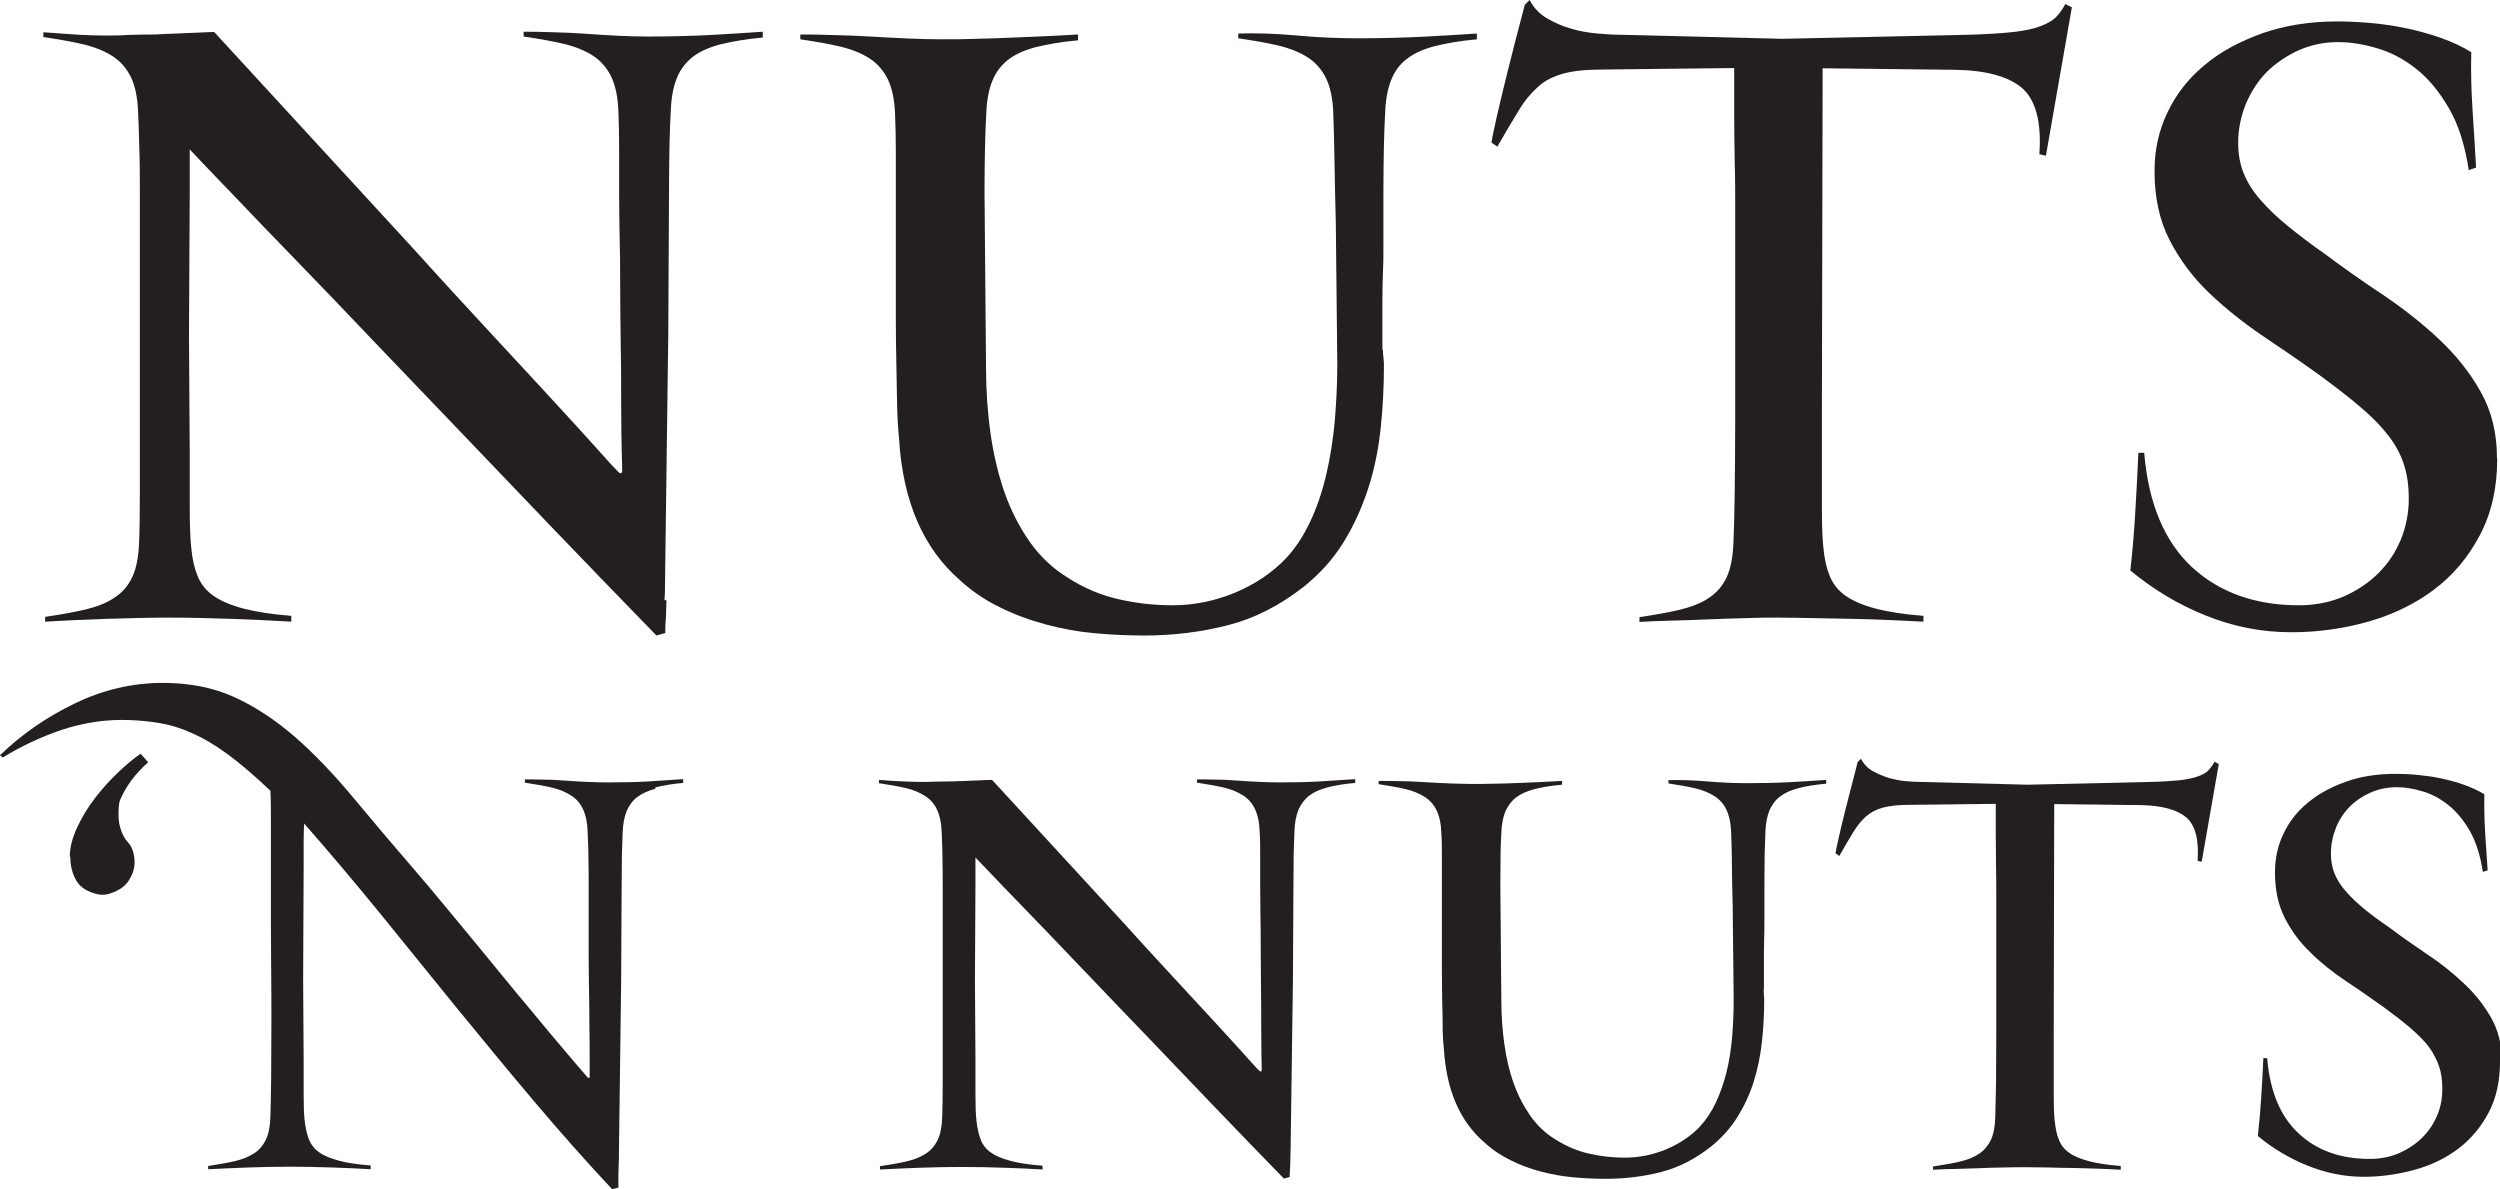
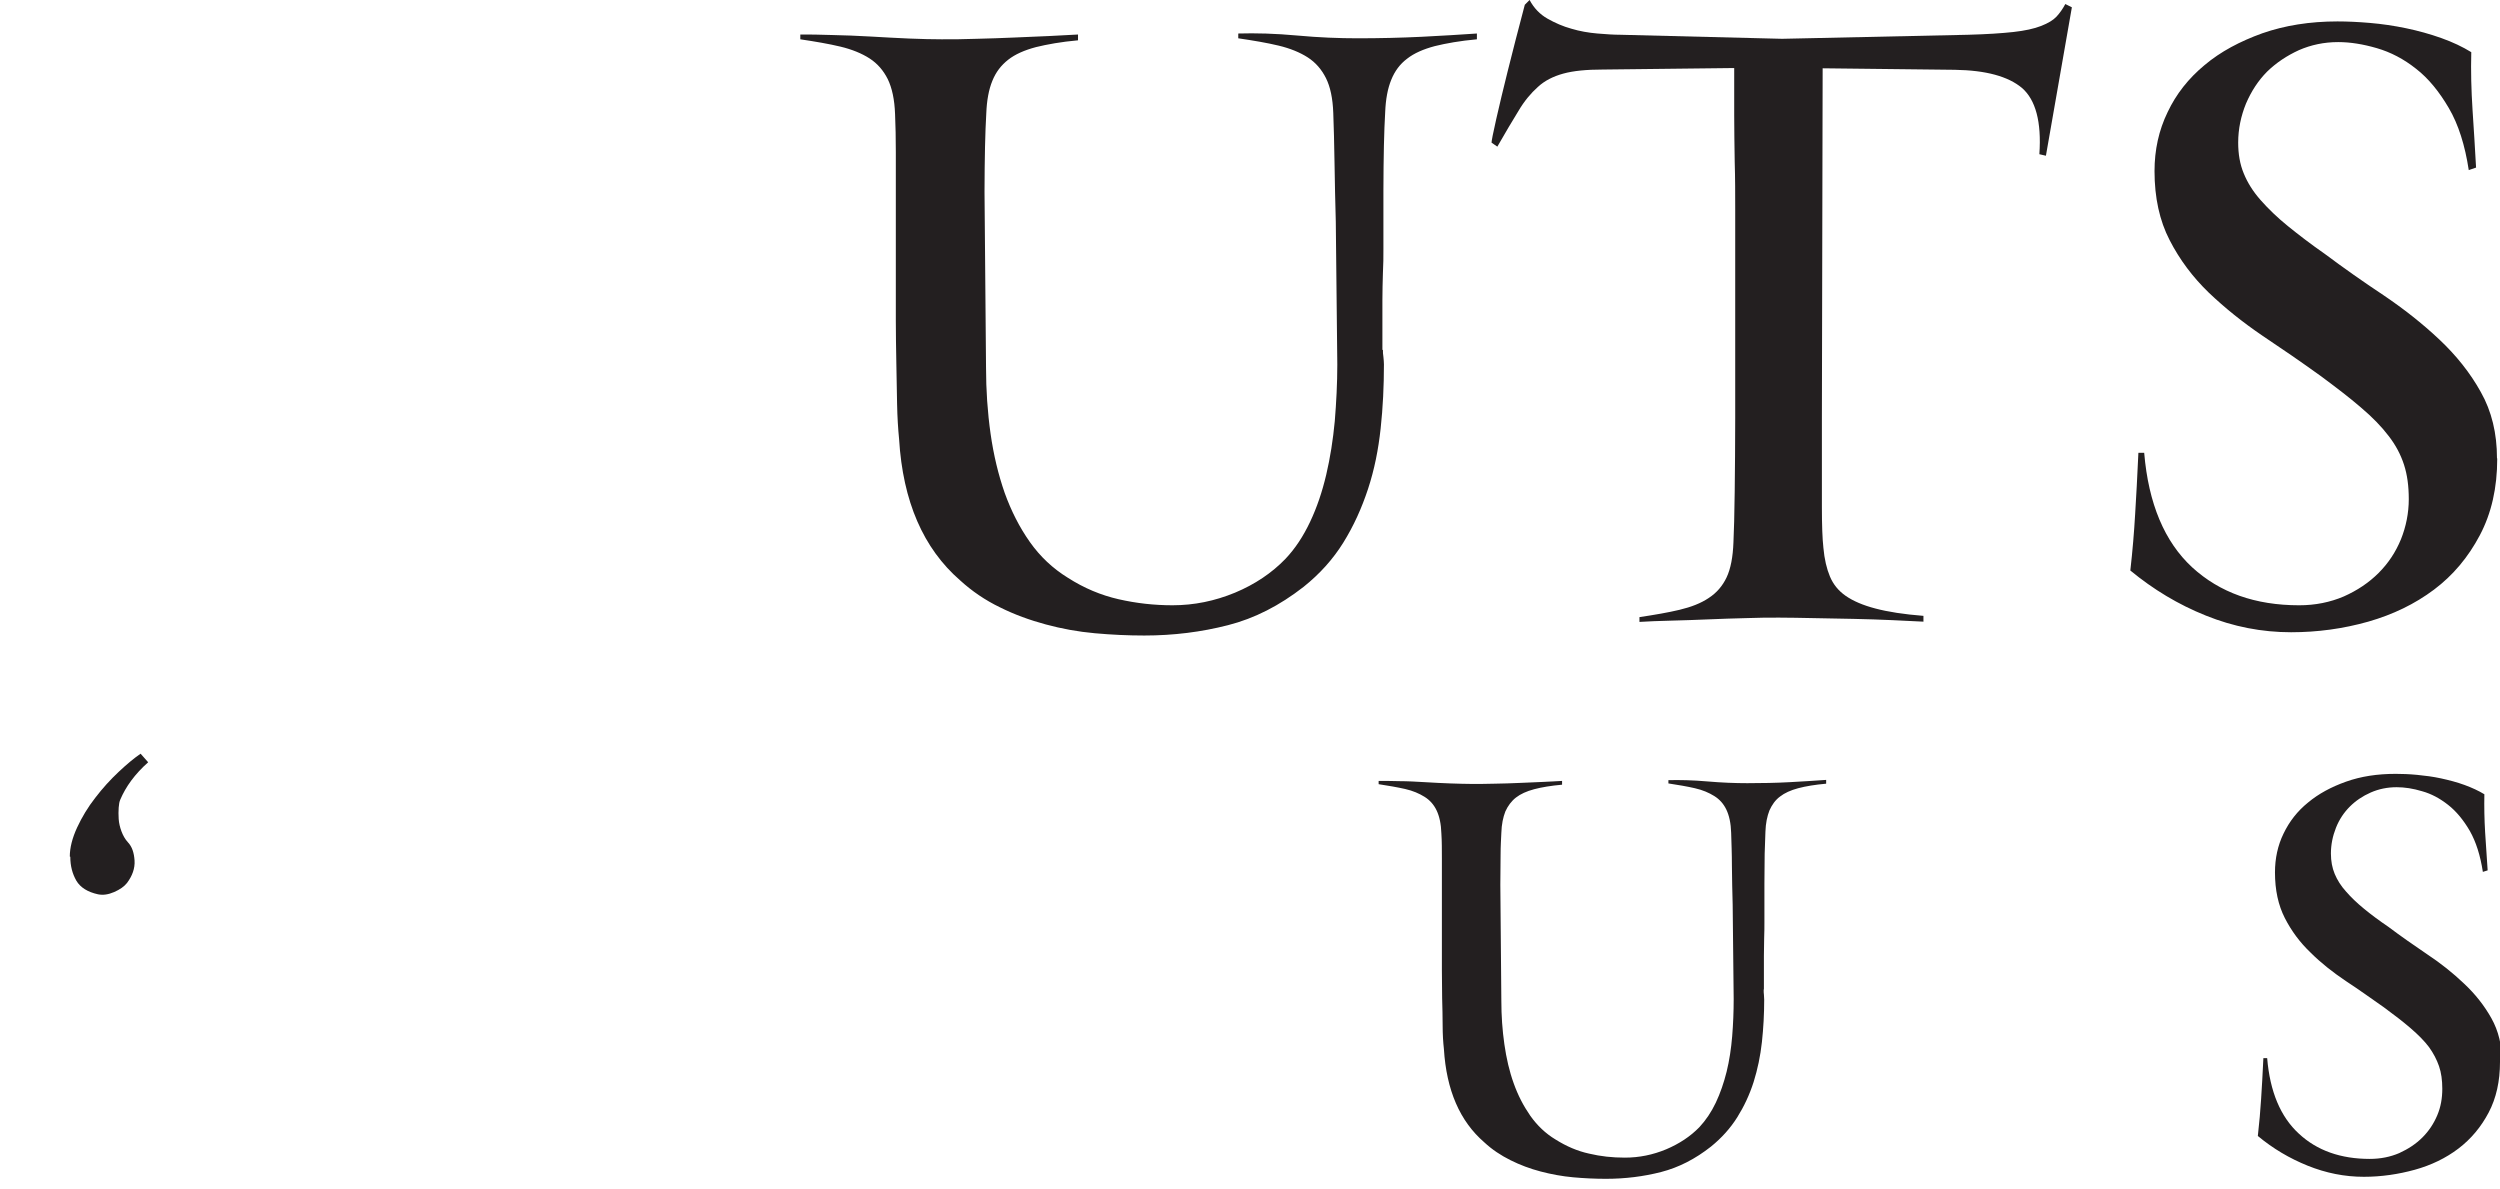
<svg xmlns="http://www.w3.org/2000/svg" id="uuid-fd13fce6-078f-4804-a4ec-b6eaba6434b9" data-name="Layer 2" viewBox="0 0 99.21 47.2">
  <defs>
    <style> .uuid-06c9f6eb-d045-4bc2-97f9-f911f63202c5 { fill: #231f20; stroke-width: 0px; } </style>
  </defs>
  <g id="uuid-d524b903-b4ba-49de-a685-69e97aa40fde" data-name="Layer 1">
    <g>
-       <path class="uuid-06c9f6eb-d045-4bc2-97f9-f911f63202c5" d="M26.45,23.83c-.01.21-.02.42-.02.61-.02.24-.03.46-.03.68l-.35.1c-2.9-2.98-5.58-5.78-8.05-8.37-1.05-1.1-2.12-2.21-3.19-3.33-1.07-1.13-2.08-2.18-3.03-3.16-.95-.98-1.79-1.85-2.53-2.63-.74-.77-1.32-1.37-1.72-1.8v1.61l-.03,5.77.03,4.73v2.09c0,.71.02,1.25.06,1.61.04.45.13.83.26,1.14.13.31.34.57.63.77.29.2.68.37,1.18.5s1.13.23,1.9.29v.23c-.69-.04-1.47-.08-2.34-.11-.87-.03-1.71-.05-2.53-.05-.75,0-1.58.02-2.5.05-.91.03-1.71.07-2.4.11v-.19c.6-.09,1.13-.18,1.59-.29.46-.11.85-.26,1.16-.47.31-.2.55-.48.71-.82.16-.34.25-.8.27-1.39.02-.45.03-1.14.03-2.08V7.71c0-.61,0-1.2-.02-1.76-.01-.56-.03-1.06-.05-1.51-.02-.58-.12-1.04-.29-1.39-.17-.34-.41-.62-.72-.82-.31-.2-.7-.36-1.16-.47-.46-.11-.99-.2-1.59-.29v-.19c.58.04,1.06.08,1.43.1.38.02.71.03,1.01.03s.58,0,.85-.02c.27-.01.58-.02.95-.02.13,0,.31,0,.55-.02.24-.01.48-.02.74-.03.26-.01.5-.02.72-.03.23-.01.4-.02.53-.02,2.96,3.22,5.62,6.11,7.96,8.66.99,1.1,1.97,2.16,2.93,3.2.97,1.04,1.83,1.98,2.59,2.8.76.83,1.38,1.5,1.85,2.03.47.53.73.8.77.82h.03s.06-.02.06-.06c0-.06,0-.36-.02-.9-.01-.54-.02-1.19-.02-1.95s0-1.57-.02-2.43c-.01-.86-.02-1.63-.02-2.32,0-.52,0-1.07-.02-1.66-.01-.59-.02-1.19-.02-1.79v-1.74c0-.56-.01-1.06-.03-1.51-.02-.58-.12-1.04-.29-1.39-.17-.34-.41-.62-.72-.82-.31-.2-.7-.36-1.16-.47-.46-.11-.99-.2-1.59-.29v-.19c.34,0,.73,0,1.16.02.43.01.86.03,1.3.06.44.03.87.06,1.3.08.43.02.83.03,1.19.03.86,0,1.67-.02,2.45-.06.77-.04,1.47-.09,2.09-.13v.23c-.67.06-1.22.16-1.68.27-.45.12-.82.28-1.1.5-.28.22-.49.49-.63.84-.14.34-.22.77-.24,1.29-.02.37-.04.8-.05,1.32-.01.52-.02,1.12-.02,1.8l-.03,5.77-.13,9.95c0,.17,0,.37-.02.58" />
      <path class="uuid-06c9f6eb-d045-4bc2-97f9-f911f63202c5" d="M54.88,13.88c0,.09,0,.18.02.29.01.11.02.2.02.29,0,.86-.04,1.71-.13,2.54-.09.84-.25,1.64-.5,2.4-.25.76-.57,1.47-.98,2.13-.41.66-.93,1.24-1.58,1.76-.95.74-1.94,1.25-3,1.52-1.05.27-2.16.41-3.32.41-.64,0-1.3-.03-1.96-.09-.67-.06-1.32-.18-1.95-.35-.63-.17-1.24-.39-1.82-.68-.58-.28-1.11-.64-1.58-1.07-1.46-1.27-2.27-3.13-2.42-5.6-.04-.41-.07-.87-.08-1.4-.01-.53-.02-1.07-.03-1.64-.01-.57-.02-1.13-.02-1.67v-6.68c0-.56-.01-1.06-.03-1.51-.02-.58-.12-1.04-.29-1.39-.17-.34-.41-.62-.72-.82-.31-.2-.7-.36-1.16-.47-.46-.11-.99-.2-1.59-.29v-.19c.34,0,.76,0,1.26.02.49.01,1,.03,1.53.06.53.03,1.04.06,1.53.08.49.02.92.03,1.29.03.43,0,.89,0,1.39-.02.49-.01.99-.03,1.48-.05.49-.02.96-.04,1.4-.06.44-.02.82-.04,1.14-.06v.23c-.67.06-1.22.16-1.67.27-.45.12-.82.28-1.1.5-.28.22-.49.49-.63.84-.14.34-.22.77-.24,1.29-.02.37-.04.81-.05,1.32-.01.52-.02,1.12-.02,1.8l.06,6.96c0,.9.06,1.78.18,2.63.12.85.31,1.63.56,2.35.26.72.59,1.37,1,1.95.41.58.91,1.05,1.51,1.42.64.41,1.31.69,2.01.85.7.16,1.41.24,2.14.24.86,0,1.68-.17,2.48-.5.79-.33,1.46-.78,2-1.34.39-.41.71-.9.98-1.47.27-.57.48-1.19.64-1.87.16-.68.27-1.39.34-2.13.06-.74.1-1.49.1-2.24l-.06-5.67c-.02-.77-.04-1.55-.05-2.32-.01-.77-.03-1.44-.05-2-.02-.58-.12-1.04-.29-1.38-.17-.34-.41-.62-.72-.82-.31-.2-.7-.36-1.16-.47-.46-.11-.99-.2-1.6-.29v-.19c.69-.02,1.47,0,2.34.08.87.08,1.67.11,2.4.11.86,0,1.71-.02,2.54-.06.84-.04,1.57-.09,2.19-.13v.23c-.67.06-1.22.16-1.67.27-.45.12-.82.28-1.1.5-.28.21-.49.49-.63.84-.14.34-.22.77-.24,1.29-.02.37-.04.8-.05,1.32-.01.52-.02,1.12-.02,1.8v2.32c0,.28,0,.6-.02.95-.01.35-.02.71-.02,1.06v1.98Z" />
      <path class="uuid-06c9f6eb-d045-4bc2-97f9-f911f63202c5" d="M81.19,6.18l-.26-.06c.09-1.29-.15-2.16-.69-2.63-.55-.46-1.43-.7-2.66-.72l-5.25-.06-.03,13.88v3.54c0,.71.02,1.25.06,1.61.04.45.13.83.26,1.14.13.31.34.57.63.77.29.2.68.37,1.18.5.49.13,1.13.23,1.9.29v.23c-.34-.02-.76-.04-1.24-.06-.48-.02-.99-.04-1.53-.05-.54-.01-1.06-.02-1.58-.03-.52-.01-.98-.02-1.38-.02s-.83,0-1.32.02c-.49.01-.99.03-1.5.05-.51.02-1,.04-1.48.05-.48.01-.9.03-1.24.05v-.19c.6-.09,1.13-.18,1.59-.29.46-.11.85-.26,1.16-.47.31-.2.55-.48.71-.82.16-.34.25-.81.27-1.39.02-.43.04-1.1.05-2.01.01-.91.02-1.88.02-2.92v-8.25c0-.62,0-1.27-.02-1.93-.01-.67-.02-1.28-.02-1.84v-1.87l-5.22.06c-.64,0-1.16.05-1.56.16-.4.11-.74.28-1.01.53-.28.25-.54.56-.77.95-.24.39-.52.86-.84,1.42l-.23-.16c0-.06.06-.38.19-.95.13-.57.28-1.2.45-1.88.19-.77.42-1.65.68-2.64l.19-.19c.17.32.41.57.71.74.3.17.62.31.95.4.33.1.68.16,1.03.19.35.03.66.05.92.05l6.41.16,7.38-.16c.75-.02,1.35-.06,1.8-.11.45-.05.82-.13,1.1-.24.28-.11.48-.23.61-.37.13-.14.25-.31.35-.5l.26.13-1.03,5.89Z" />
      <path class="uuid-06c9f6eb-d045-4bc2-97f9-f911f63202c5" d="M99.1,18.2c0,1.16-.23,2.17-.69,3.04-.46.87-1.06,1.59-1.82,2.16-.76.57-1.63.99-2.61,1.27-.99.28-2.01.42-3.06.42-1.16,0-2.29-.22-3.38-.66-1.1-.44-2.09-1.04-3-1.79.09-.79.15-1.53.19-2.22.04-.69.09-1.5.13-2.45h.23c.17,2.02.81,3.53,1.9,4.54,1.1,1.01,2.51,1.51,4.25,1.51.64,0,1.23-.12,1.77-.35.54-.24,1-.55,1.38-.93.39-.39.68-.83.89-1.34.2-.5.31-1.04.31-1.59,0-.52-.06-.97-.19-1.37-.13-.4-.33-.78-.61-1.14-.28-.37-.64-.74-1.1-1.13-.45-.39-.99-.8-1.61-1.26-.75-.54-1.52-1.07-2.3-1.59-.78-.53-1.49-1.1-2.13-1.71-.63-.61-1.15-1.3-1.55-2.08-.4-.77-.6-1.69-.6-2.74,0-.84.17-1.62.52-2.34.34-.72.83-1.34,1.47-1.87.63-.53,1.4-.94,2.29-1.26.89-.31,1.88-.47,2.98-.47.39,0,.82.02,1.29.06.47.04.95.11,1.43.21.48.1.95.23,1.4.39.45.16.85.35,1.19.56-.02.75,0,1.51.05,2.29.05.77.1,1.54.14,2.29l-.29.1c-.15-.99-.41-1.81-.79-2.46-.38-.65-.81-1.18-1.3-1.56-.49-.39-1.01-.66-1.56-.82-.55-.16-1.06-.24-1.53-.24-.56,0-1.08.11-1.56.32-.48.22-.9.5-1.26.85-.35.35-.63.78-.84,1.27-.2.49-.31,1.01-.31,1.55,0,.45.07.86.22,1.22.15.37.37.72.67,1.06.3.34.66.69,1.08,1.03.42.34.9.71,1.46,1.1.75.56,1.53,1.11,2.33,1.64.8.54,1.54,1.12,2.22,1.76.67.63,1.23,1.33,1.65,2.09.43.76.64,1.64.64,2.62" />
      <path class="uuid-06c9f6eb-d045-4bc2-97f9-f911f63202c5" d="M2.77,33.99c0-.35.1-.74.29-1.15.19-.41.43-.81.72-1.18.29-.38.6-.72.93-1.03.33-.31.62-.55.87-.72l.3.34c-.53.47-.89.97-1.11,1.49-.03.07-.05.17-.06.31-.01.14-.01.28,0,.45.01.16.05.33.11.49.06.16.14.31.26.44.16.17.24.41.26.72s-.09.61-.3.89c-.11.14-.28.26-.51.36-.23.1-.44.13-.64.09-.41-.09-.7-.27-.86-.54-.16-.28-.24-.59-.24-.95" />
-       <path class="uuid-06c9f6eb-d045-4bc2-97f9-f911f63202c5" d="M26.01,31.3c-.3.08-.54.19-.72.33-.19.14-.32.33-.42.55-.09.23-.15.51-.16.85-.01.24-.02.53-.03.87,0,.34-.01.74-.01,1.19l-.02,3.81-.09,7c0,.11,0,.24-.01.38,0,.14-.01.28-.01.4v.45l-.25.06c-1.02-1.09-2.05-2.25-3.09-3.48-1.04-1.23-2.06-2.47-3.09-3.73-1.02-1.26-2.04-2.51-3.05-3.76-1.01-1.24-2.01-2.42-2.99-3.54-.01.18-.02.42-.02.7v1.02l-.02,4.49.02,3.13v1.38c0,.47.01.82.04,1.06.03.3.09.55.17.76.09.21.22.38.41.51.19.14.45.24.78.33.33.09.74.15,1.26.19v.15c-.45-.03-.97-.05-1.54-.07s-1.13-.03-1.67-.03c-.5,0-1.05.01-1.65.03-.6.02-1.13.05-1.59.07v-.13c.4-.06.75-.12,1.05-.19.3-.07.56-.17.77-.31.21-.13.36-.32.47-.54.11-.23.17-.53.18-.92.01-.3.02-.79.03-1.48,0-.69.01-1.43.01-2.21s0-1.54-.01-2.25c0-.71-.01-1.23-.01-1.57v-4.22c0-.49,0-.89-.02-1.2-.61-.58-1.17-1.06-1.67-1.43-.5-.37-.99-.66-1.45-.86-.46-.21-.92-.34-1.36-.41-.45-.07-.92-.11-1.42-.11-.81,0-1.61.14-2.4.4-.79.27-1.57.63-2.32,1.09l-.11-.09c.87-.84,1.86-1.52,2.98-2.06,1.12-.54,2.28-.81,3.49-.81,1.06,0,2.01.19,2.84.57.83.38,1.63.91,2.39,1.57.77.67,1.53,1.47,2.3,2.39.77.93,1.62,1.93,2.55,3.01.28.33.61.71.97,1.15.36.44.74.9,1.15,1.39.4.49.82.99,1.24,1.51.43.52.84,1.03,1.26,1.52.41.5.8.97,1.17,1.4.37.44.7.83,1,1.17h.02s.04-.01.04-.04v-.64c0-.38,0-.84-.01-1.38,0-.54-.01-1.11-.02-1.7s-.01-1.12-.01-1.57v-2.28c0-.4,0-.78-.01-1.15,0-.37-.02-.7-.03-1-.01-.38-.08-.69-.19-.92-.11-.23-.27-.41-.48-.54-.21-.13-.46-.24-.77-.31-.31-.07-.66-.13-1.05-.19v-.13c.23,0,.48,0,.77.01.28,0,.57.02.86.04.29.02.58.04.86.05.28.01.55.02.79.02.58,0,1.12-.01,1.63-.04.5-.03.96-.06,1.37-.09v.15c-.44.04-.81.1-1.11.18" />
-       <path class="uuid-06c9f6eb-d045-4bc2-97f9-f911f63202c5" d="M51.21,45.86c0,.14-.01.28-.01.4-.01.16-.02.3-.02.45l-.23.06c-1.92-1.97-3.69-3.82-5.32-5.53-.7-.72-1.4-1.46-2.11-2.2-.71-.74-1.38-1.44-2-2.09-.63-.65-1.18-1.22-1.67-1.73-.49-.51-.87-.91-1.14-1.19v1.06l-.02,3.81.02,3.13v1.38c0,.47.01.82.04,1.06.03.3.09.55.17.76.08.21.22.38.41.51.19.14.45.24.78.33.33.09.74.15,1.26.19v.15c-.45-.03-.97-.05-1.54-.07-.58-.02-1.13-.03-1.67-.03-.5,0-1.05.01-1.65.03-.6.02-1.13.05-1.59.07v-.13c.4-.06.75-.12,1.05-.19.31-.07.56-.17.77-.31.21-.13.36-.32.47-.54.11-.23.17-.53.18-.92.01-.3.02-.76.02-1.37v-7.75c0-.4,0-.79-.01-1.16,0-.37-.02-.7-.03-1-.01-.38-.08-.69-.19-.92-.11-.23-.27-.41-.48-.54-.21-.13-.46-.24-.77-.31-.31-.07-.66-.13-1.05-.19v-.13c.38.03.7.05.95.06.25.01.47.02.67.02s.39,0,.56-.01c.18,0,.39-.01.63-.01.08,0,.21,0,.36-.01.16,0,.32-.01.49-.02.17,0,.33-.01.48-.02.15,0,.27-.01.35-.01,1.96,2.13,3.71,4.04,5.26,5.72.65.72,1.3,1.43,1.94,2.12.64.69,1.21,1.31,1.71,1.85.5.55.91.99,1.22,1.34.31.35.48.53.51.54h.02s.04-.01.04-.04c0-.04,0-.24-.01-.6,0-.35-.01-.78-.01-1.29s0-1.04-.01-1.61c0-.57-.01-1.08-.01-1.53,0-.34,0-.71-.01-1.1,0-.39-.01-.78-.01-1.18v-1.15c0-.37,0-.7-.02-1-.01-.38-.08-.69-.19-.92-.11-.23-.27-.41-.48-.54-.21-.13-.46-.24-.77-.31-.31-.07-.66-.13-1.05-.19v-.13c.23,0,.48,0,.77.01.28,0,.57.02.86.04.29.02.58.04.86.05.28.01.55.02.79.02.57,0,1.11-.01,1.62-.04.51-.03.97-.06,1.38-.09v.15c-.44.04-.81.1-1.11.18-.3.08-.54.19-.72.33-.18.14-.32.33-.42.55-.09.23-.15.51-.16.85-.01.24-.02.53-.03.87,0,.34-.01.74-.01,1.19l-.02,3.81-.09,6.58c0,.11,0,.24-.01.38" />
      <path class="uuid-06c9f6eb-d045-4bc2-97f9-f911f63202c5" d="M69.99,39.29c0,.06,0,.12.01.19,0,.07.01.14.01.19,0,.57-.03,1.13-.09,1.68s-.17,1.08-.33,1.59c-.16.5-.38.97-.65,1.4-.27.43-.62.82-1.04,1.16-.62.49-1.28.83-1.98,1.01-.7.18-1.43.27-2.19.27-.43,0-.86-.02-1.3-.06-.44-.04-.87-.12-1.29-.23-.42-.11-.82-.26-1.2-.45-.38-.19-.73-.42-1.04-.71-.97-.84-1.5-2.07-1.6-3.7-.03-.27-.05-.58-.05-.93,0-.35-.01-.71-.02-1.09,0-.38-.01-.74-.01-1.11v-4.42c0-.37,0-.7-.02-1-.01-.38-.08-.69-.19-.92-.11-.23-.27-.41-.48-.54-.21-.13-.46-.24-.77-.31-.31-.07-.66-.13-1.05-.19v-.13c.23,0,.5,0,.83.01.33,0,.66.02,1.01.04.35.02.68.04,1.01.05.33.01.61.02.85.02.28,0,.59,0,.91-.01.33,0,.65-.02.98-.03.33-.01.63-.03.93-.04.29-.01.54-.03.76-.04v.15c-.44.04-.81.1-1.11.18-.3.08-.54.19-.72.33-.18.14-.32.33-.42.55-.09.23-.15.51-.16.85-.01.24-.03.53-.03.87,0,.34-.01.74-.01,1.19l.04,4.6c0,.6.04,1.17.12,1.73.08.56.2,1.08.37,1.55.17.48.39.9.66,1.29.27.38.6.7,1,.94.43.27.87.46,1.33.56.46.11.93.16,1.42.16.57,0,1.11-.11,1.64-.33.52-.22.96-.51,1.32-.88.25-.27.47-.59.65-.97.18-.38.32-.79.43-1.23.11-.45.18-.92.22-1.4.04-.49.06-.98.06-1.48l-.04-3.75c-.01-.51-.03-1.02-.03-1.53,0-.51-.02-.95-.03-1.32-.01-.38-.08-.69-.19-.92-.11-.23-.27-.41-.48-.54-.21-.13-.46-.24-.77-.31-.3-.07-.66-.13-1.05-.19v-.13c.45-.01.97,0,1.54.05.58.05,1.1.07,1.59.07.57,0,1.13-.01,1.68-.04.55-.03,1.03-.06,1.45-.09v.15c-.44.04-.81.1-1.11.18-.3.08-.54.19-.72.33-.19.14-.32.33-.42.55-.09.23-.15.51-.16.85-.01.24-.02.53-.03.87,0,.34-.01.74-.01,1.19v1.53c0,.18,0,.39-.01.63,0,.23-.01.47-.01.7v1.31Z" />
-       <path class="uuid-06c9f6eb-d045-4bc2-97f9-f911f63202c5" d="M87.38,34.2l-.17-.04c.06-.85-.1-1.43-.46-1.73-.36-.3-.95-.46-1.76-.48l-3.47-.04-.02,9.17v2.34c0,.47.01.82.04,1.06.03.3.08.55.17.76.08.21.22.38.41.51.19.14.45.24.78.33.33.09.74.15,1.26.19v.15c-.23-.01-.5-.03-.82-.04-.32-.01-.66-.02-1.01-.03-.36,0-.7-.01-1.04-.02-.34,0-.65-.01-.92-.01-.26,0-.55,0-.87.01-.33,0-.66.02-.99.03-.33.01-.66.02-.98.03-.32,0-.59.02-.82.03v-.13c.4-.06.75-.12,1.05-.19.31-.07.56-.17.77-.31.2-.13.36-.32.47-.54.11-.23.17-.53.18-.92.01-.28.02-.73.03-1.33,0-.6.01-1.24.01-1.93v-5.45c0-.41,0-.84-.01-1.28,0-.44-.01-.84-.01-1.21v-1.23l-3.45.04c-.43,0-.77.04-1.03.11-.26.07-.49.19-.67.35-.18.16-.35.37-.51.63-.16.26-.34.57-.55.94l-.15-.11s.04-.25.13-.63c.09-.38.18-.79.3-1.24.13-.51.28-1.09.45-1.75l.13-.13c.11.21.27.38.47.49.2.11.41.2.63.27.22.06.45.11.68.13.23.02.44.03.61.03l4.23.11,4.87-.11c.5-.01.89-.04,1.19-.07.3-.04.54-.09.72-.16.18-.07.32-.15.4-.24.08-.09.16-.2.23-.33l.17.09-.68,3.89Z" />
      <path class="uuid-06c9f6eb-d045-4bc2-97f9-f911f63202c5" d="M99.21,42.14c0,.77-.15,1.44-.45,2.01-.3.57-.7,1.05-1.2,1.43-.5.38-1.08.66-1.73.84-.65.18-1.33.28-2.02.28-.77,0-1.51-.15-2.23-.44-.72-.29-1.38-.68-1.98-1.18.06-.52.1-1.01.13-1.47.03-.45.06-.99.09-1.62h.15c.11,1.33.53,2.33,1.26,3,.72.67,1.66,1,2.81,1,.43,0,.82-.08,1.17-.23.35-.16.66-.36.92-.62.26-.26.45-.55.59-.88.14-.33.2-.68.2-1.05,0-.34-.04-.64-.13-.9-.09-.26-.22-.51-.4-.76-.18-.24-.43-.49-.72-.74s-.65-.53-1.06-.83c-.5-.35-1-.71-1.52-1.05-.52-.35-.99-.72-1.4-1.13-.42-.4-.76-.86-1.02-1.37-.26-.51-.39-1.11-.39-1.81,0-.55.11-1.07.34-1.54.23-.48.55-.89.97-1.23.42-.35.92-.62,1.51-.83.59-.21,1.24-.31,1.97-.31.26,0,.54.01.85.04.31.03.63.07.95.14s.63.15.93.26c.3.11.56.23.79.37-.01.5,0,1,.03,1.51s.07,1.01.1,1.51l-.19.06c-.1-.65-.27-1.19-.52-1.63-.25-.43-.54-.78-.86-1.03-.33-.26-.67-.44-1.03-.54-.36-.11-.7-.16-1.01-.16-.37,0-.71.07-1.03.21-.32.14-.6.33-.83.56-.23.23-.42.51-.55.84-.13.33-.2.67-.2,1.02,0,.3.05.57.15.81.1.24.25.48.45.7.2.23.43.45.71.68.28.23.6.47.97.72.49.37,1.01.73,1.54,1.09.53.35,1.02.74,1.46,1.16.45.42.81.88,1.09,1.38.28.5.42,1.08.42,1.73" />
    </g>
  </g>
</svg>